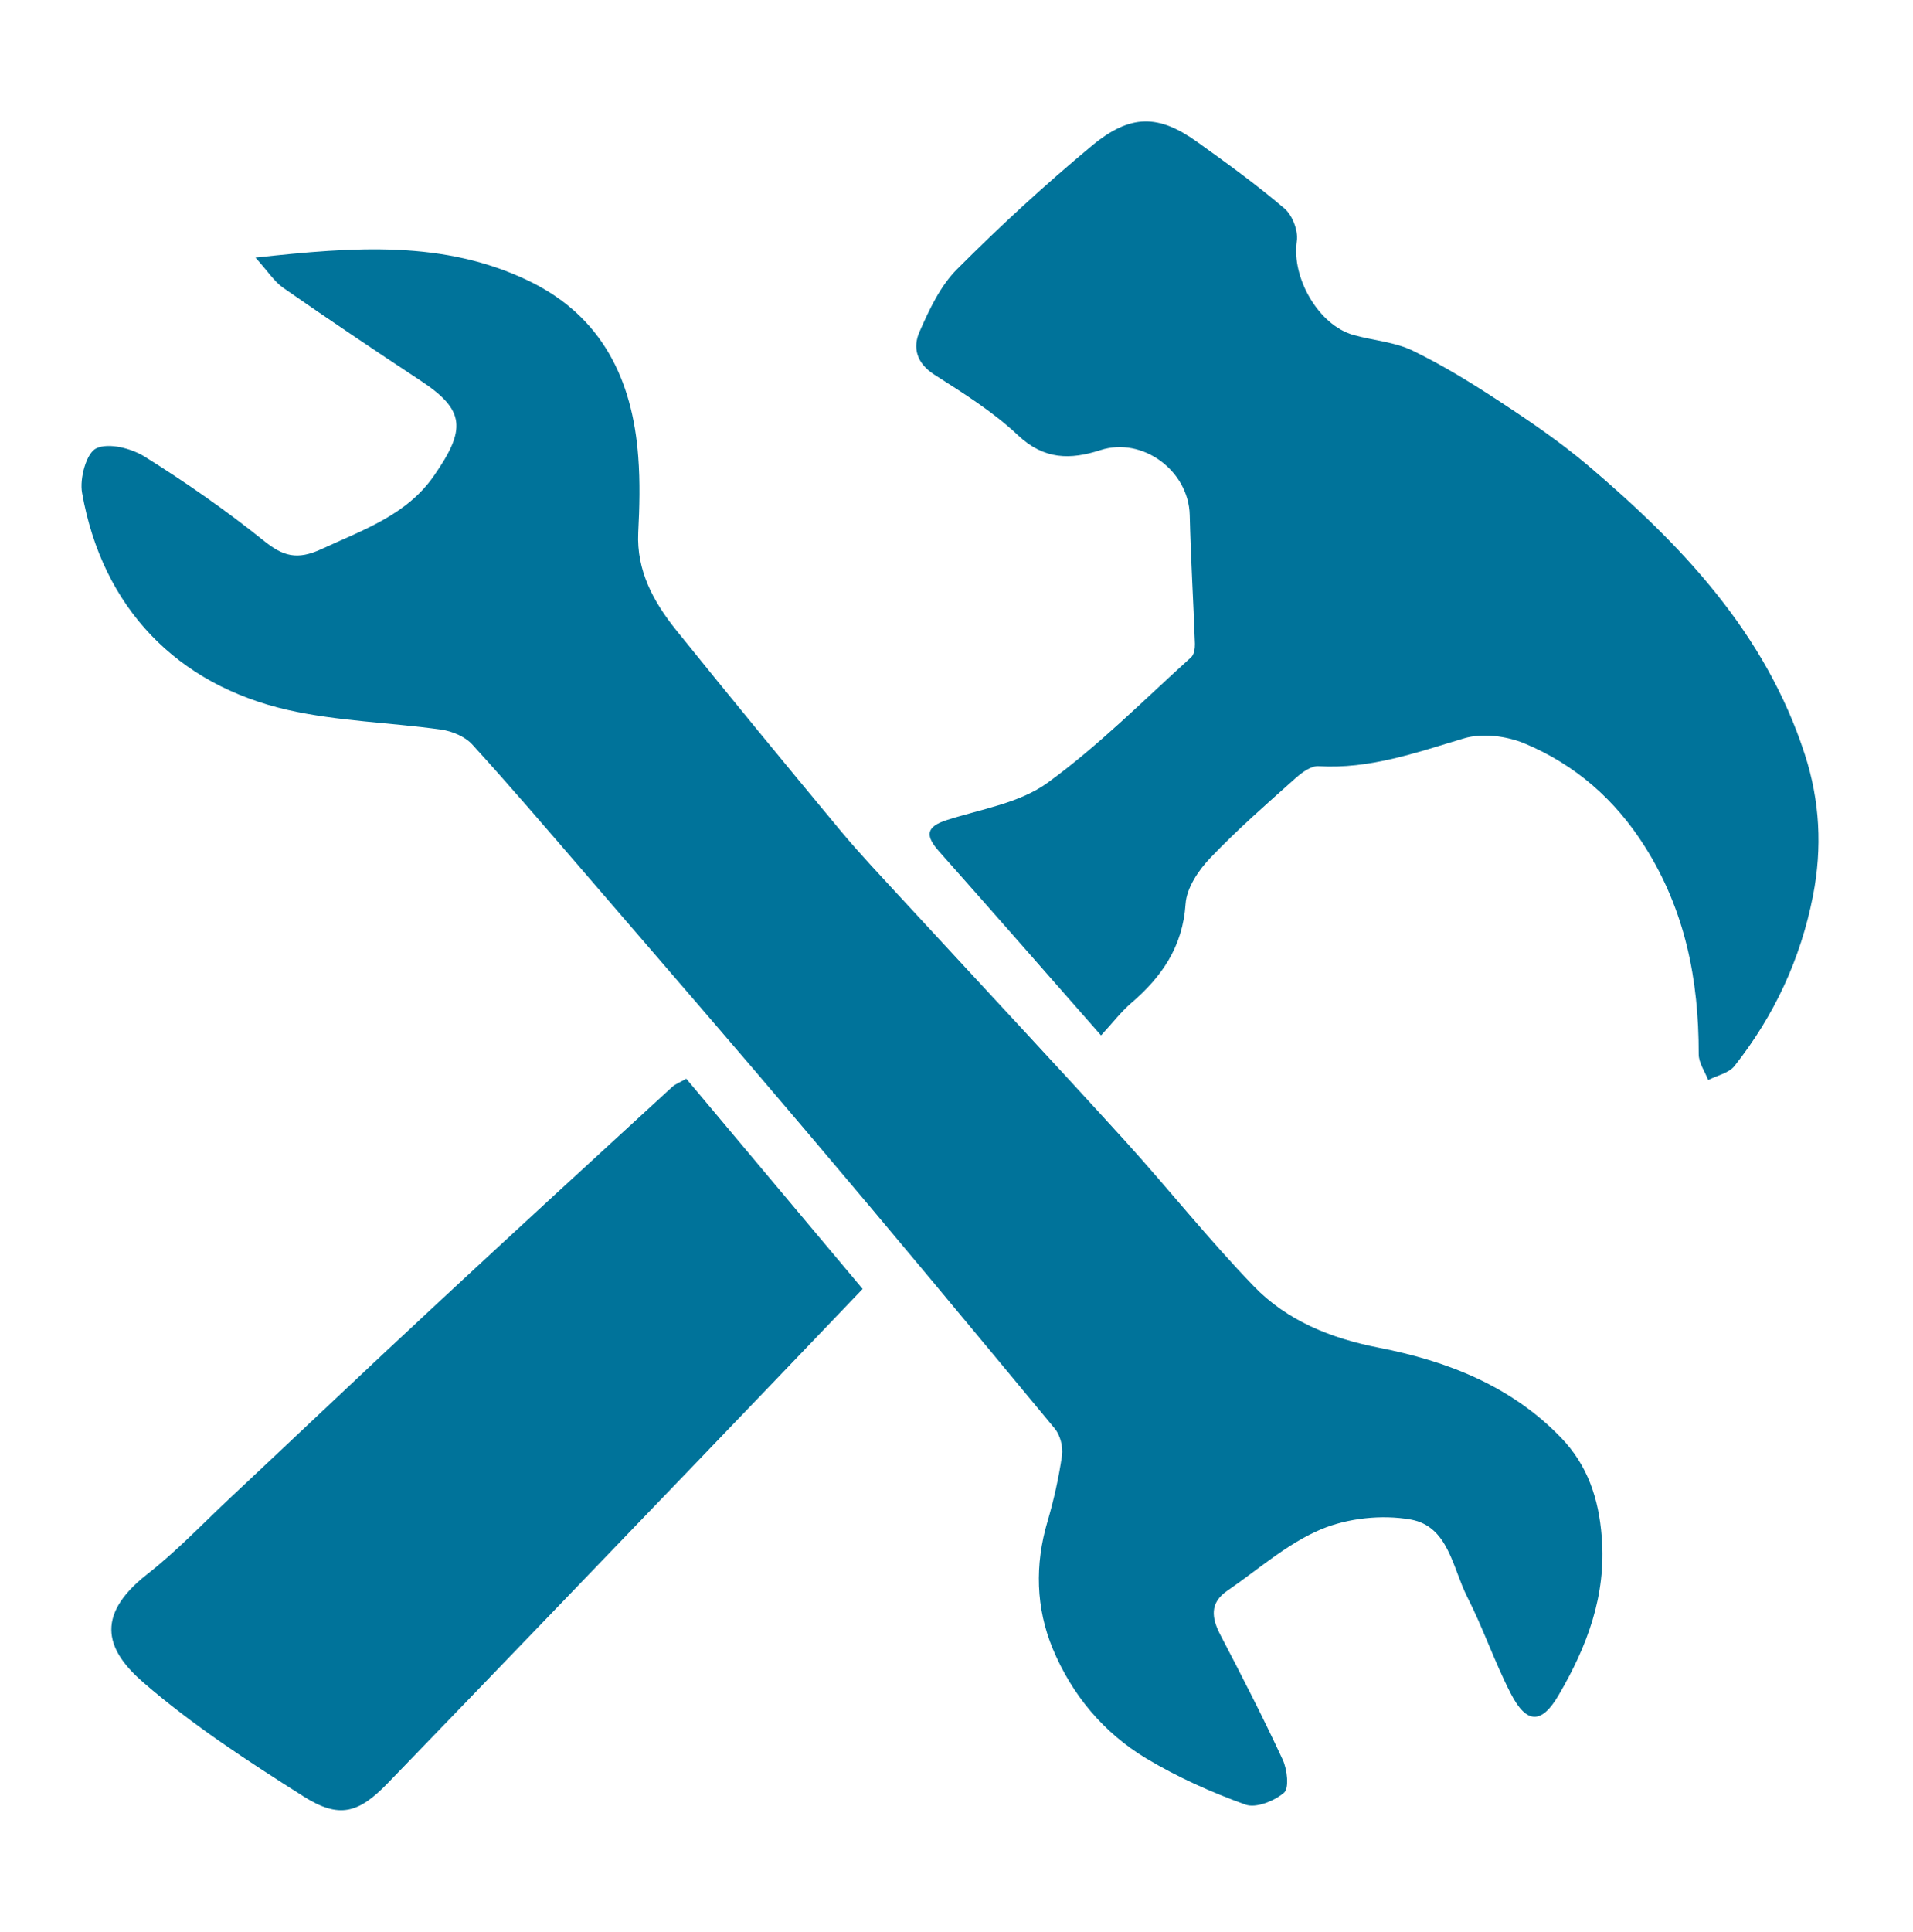
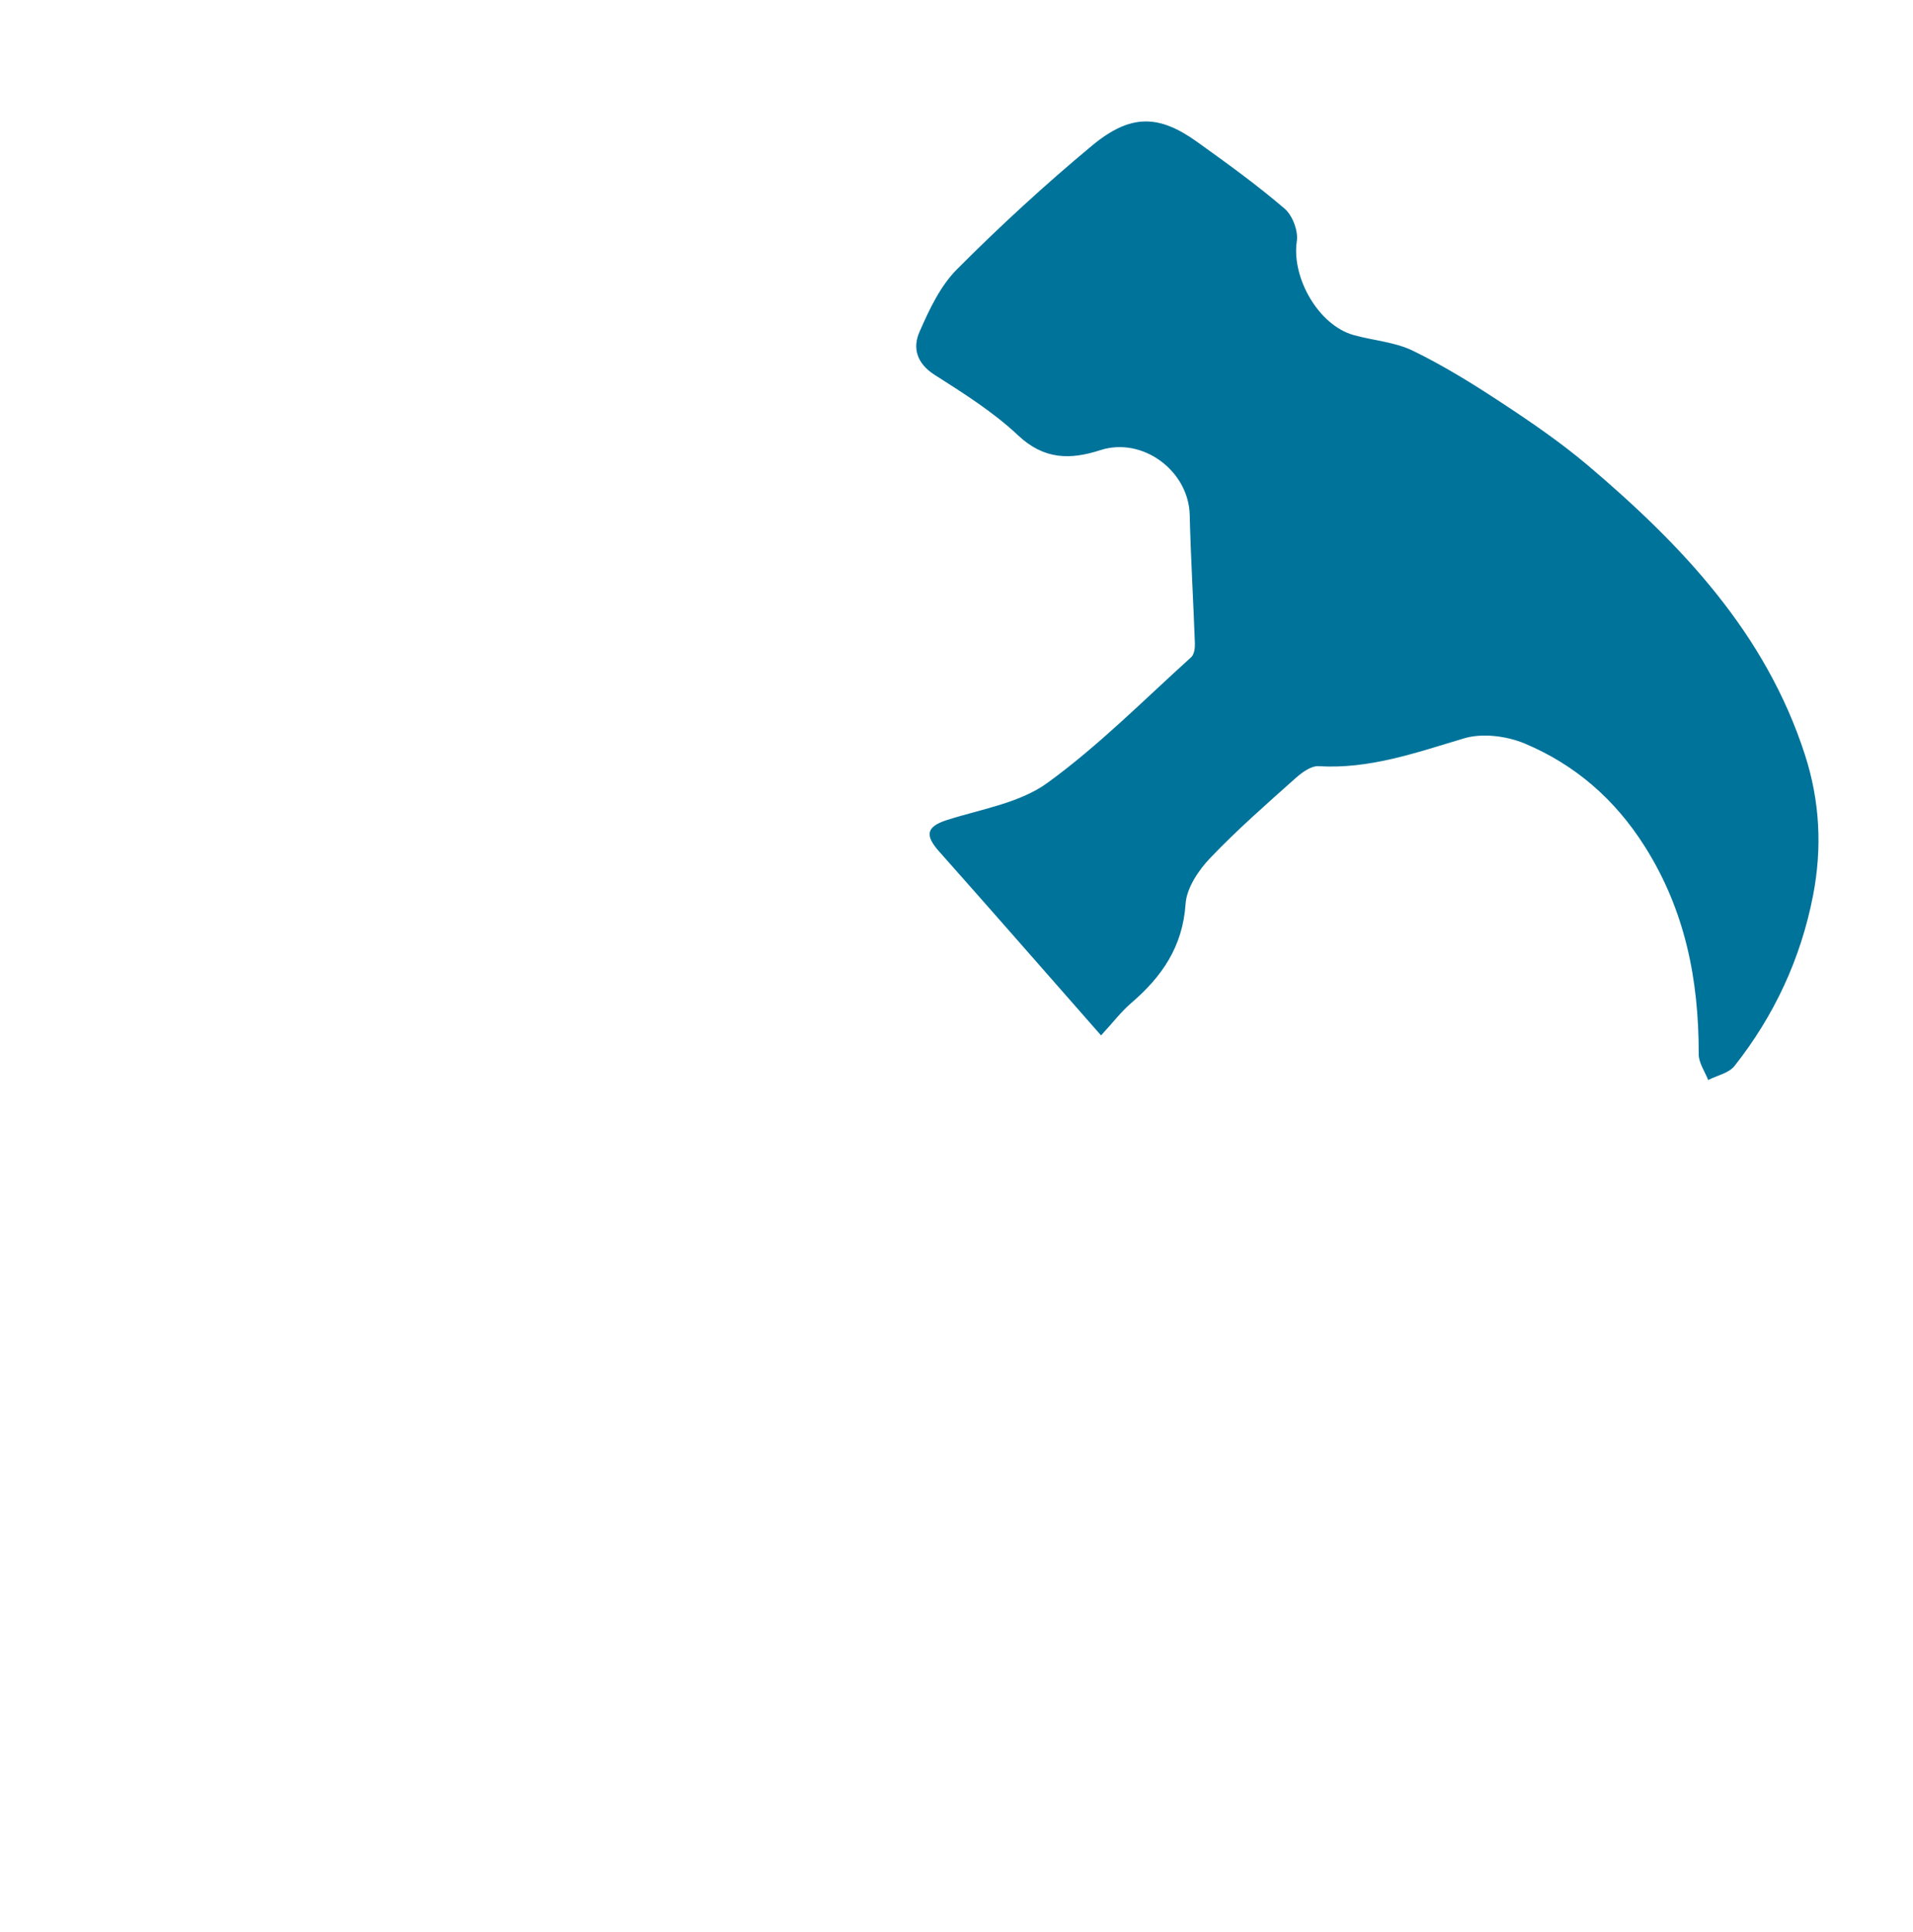
<svg xmlns="http://www.w3.org/2000/svg" id="Layer_1" viewBox="0 0 147.56 148.95">
  <defs>
    <style>.cls-1{fill:#00739a;}</style>
  </defs>
-   <path class="cls-1" d="m19.75,19.86c7.59-.83,14.51-1.36,21.08,1.82,5.6,2.72,7.96,7.59,8.4,13.54.15,1.94.1,3.9,0,5.84-.14,2.96,1.18,5.35,2.92,7.52,4.18,5.19,8.42,10.34,12.68,15.47,1.53,1.84,3.18,3.57,4.8,5.33,5.71,6.19,11.46,12.34,17.12,18.56,3.36,3.7,6.47,7.63,9.94,11.22,2.58,2.68,5.96,4.04,9.66,4.76,5.28,1.03,10.22,2.95,14.07,6.95,2.04,2.12,2.9,4.67,3.13,7.65.36,4.54-1.14,8.46-3.33,12.2-1.32,2.26-2.48,2.21-3.68-.12-1.25-2.42-2.13-5.04-3.37-7.47-1.13-2.22-1.44-5.44-4.36-5.96-2.22-.39-4.85-.11-6.92.76-2.61,1.1-4.84,3.1-7.22,4.73-1.38.94-1.22,2.1-.53,3.42,1.66,3.18,3.3,6.37,4.81,9.63.34.74.5,2.18.09,2.53-.75.64-2.17,1.21-2.98.91-2.64-.95-5.25-2.12-7.65-3.56-3.29-1.98-5.73-4.91-7.2-8.44-1.31-3.15-1.4-6.49-.41-9.83.49-1.67.87-3.38,1.12-5.1.09-.66-.14-1.55-.56-2.06-6.27-7.57-12.55-15.13-18.91-22.63-5.78-6.83-11.65-13.6-17.49-20.38-2.82-3.27-5.63-6.56-8.54-9.75-.56-.61-1.55-1.02-2.39-1.14-3.93-.55-7.96-.64-11.81-1.51-8.59-1.95-14.33-7.9-15.89-16.75-.2-1.11.33-3.07,1.1-3.43.96-.45,2.71,0,3.76.66,3.16,1.98,6.24,4.12,9.15,6.46,1.51,1.22,2.59,1.51,4.46.65,3.19-1.48,6.56-2.61,8.67-5.65,2.49-3.58,2.43-5.06-1.02-7.33-3.56-2.35-7.11-4.73-10.61-7.17-.69-.48-1.17-1.26-2.14-2.33Z" />
  <path class="cls-1" d="m84.93,79.84c-4.31-4.9-8.37-9.55-12.47-14.16-1.06-1.19-1.12-1.91.59-2.45,2.63-.84,5.59-1.3,7.74-2.86,3.96-2.87,7.44-6.4,11.09-9.69.23-.21.3-.69.29-1.04-.12-3.31-.32-6.62-.4-9.93-.08-3.41-3.64-6.05-6.89-5-2.32.75-4.34.75-6.35-1.14-1.92-1.81-4.22-3.25-6.46-4.68-1.37-.88-1.69-2.08-1.14-3.31.75-1.71,1.6-3.53,2.89-4.82,3.32-3.33,6.79-6.52,10.4-9.52,2.98-2.48,5.16-2.42,8.12-.3,2.3,1.65,4.59,3.3,6.74,5.14.61.52,1.07,1.72.95,2.51-.42,2.82,1.67,6.5,4.4,7.25,1.51.42,3.16.53,4.54,1.2,2.37,1.15,4.63,2.55,6.83,4,2.29,1.5,4.56,3.06,6.65,4.82,7.27,6.16,13.74,12.96,16.77,22.33,1.16,3.58,1.34,7.19.63,10.86-.95,4.88-2.99,9.26-6.06,13.15-.44.55-1.34.73-2.03,1.08-.26-.67-.74-1.34-.73-2.01.01-5.71-1.04-11.07-4.16-16-2.3-3.64-5.38-6.31-9.27-7.94-1.39-.58-3.27-.82-4.69-.39-3.68,1.1-7.27,2.38-11.21,2.14-.56-.03-1.25.47-1.73.89-2.25,2.01-4.53,4-6.61,6.18-.91.95-1.83,2.32-1.91,3.55-.22,3.3-1.83,5.62-4.2,7.65-.76.65-1.38,1.47-2.31,2.48Z" />
-   <path class="cls-1" d="m52.93,83.17c4.58,5.46,9.1,10.85,13.61,16.22-4.12,4.31-8.09,8.46-12.07,12.6-8.18,8.51-16.35,17.02-24.55,25.5-2.27,2.35-3.76,2.77-6.51,1.03-4.27-2.7-8.55-5.49-12.35-8.78-2.7-2.34-3.95-5.02.28-8.34,2.31-1.81,4.35-3.96,6.49-5.97,5.37-5.03,10.7-10.1,16.09-15.1,5.95-5.53,11.94-11.02,17.92-16.51.26-.24.63-.37,1.08-.63Z" />
</svg>